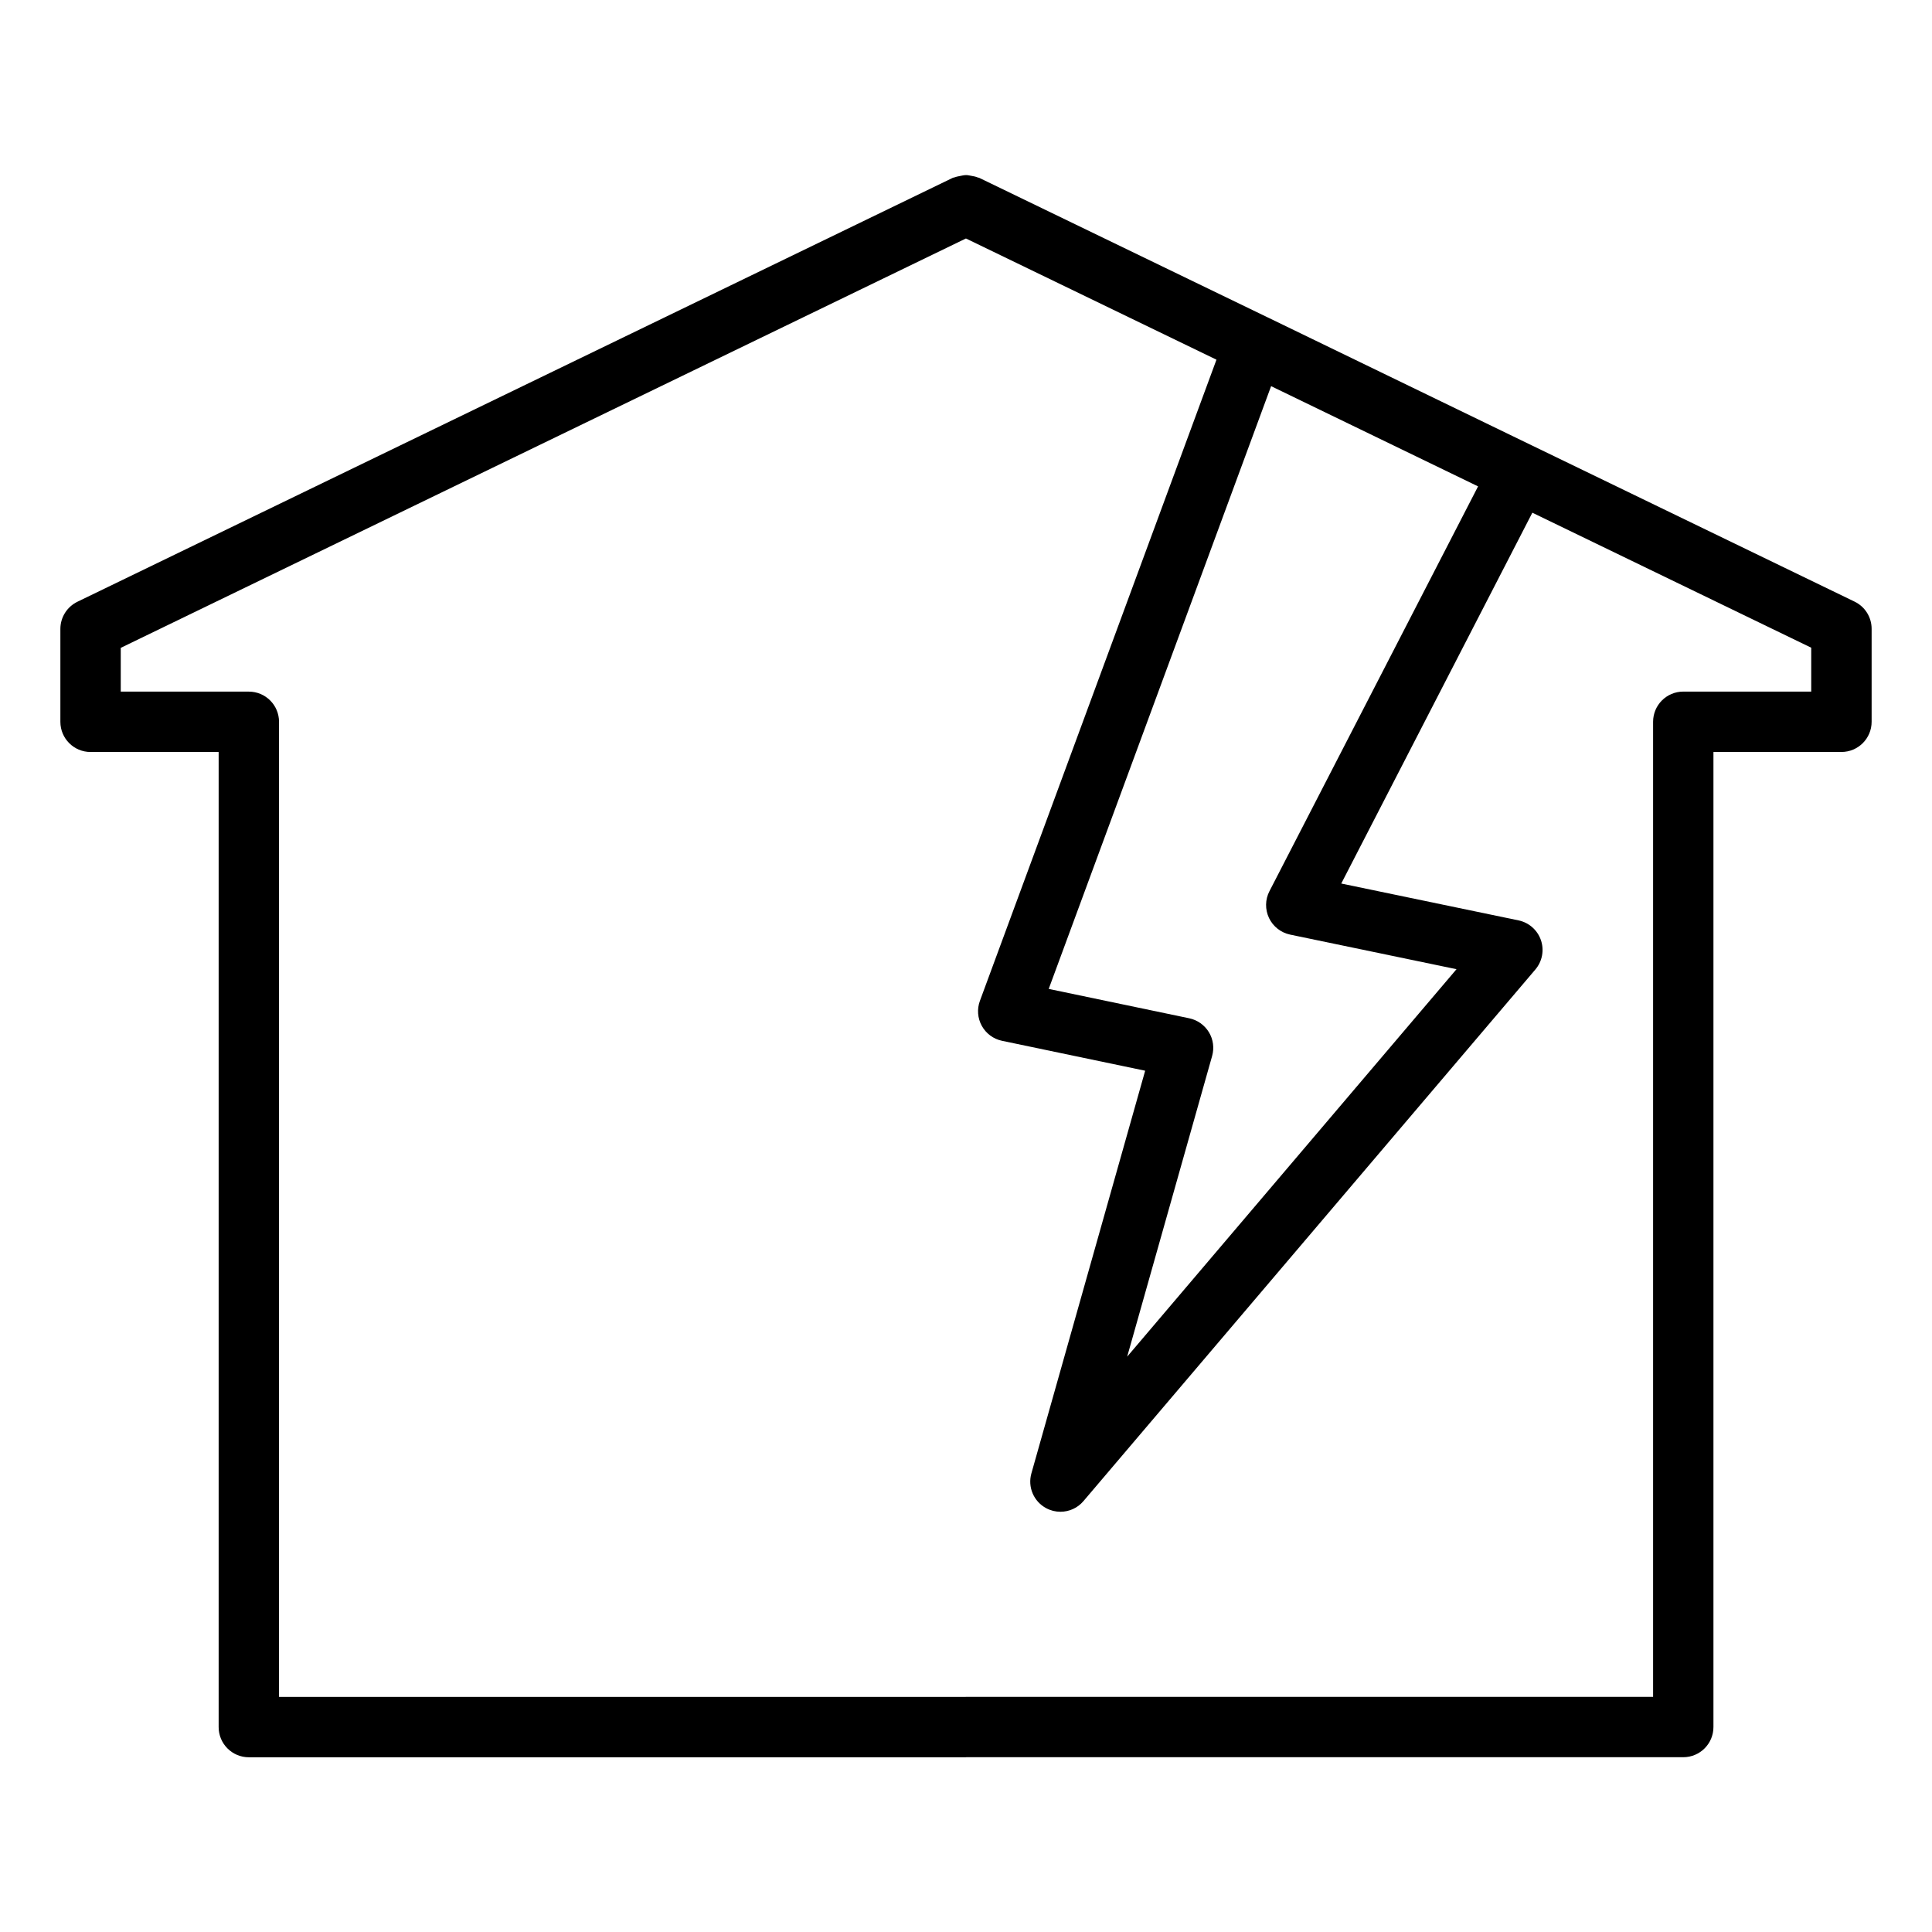
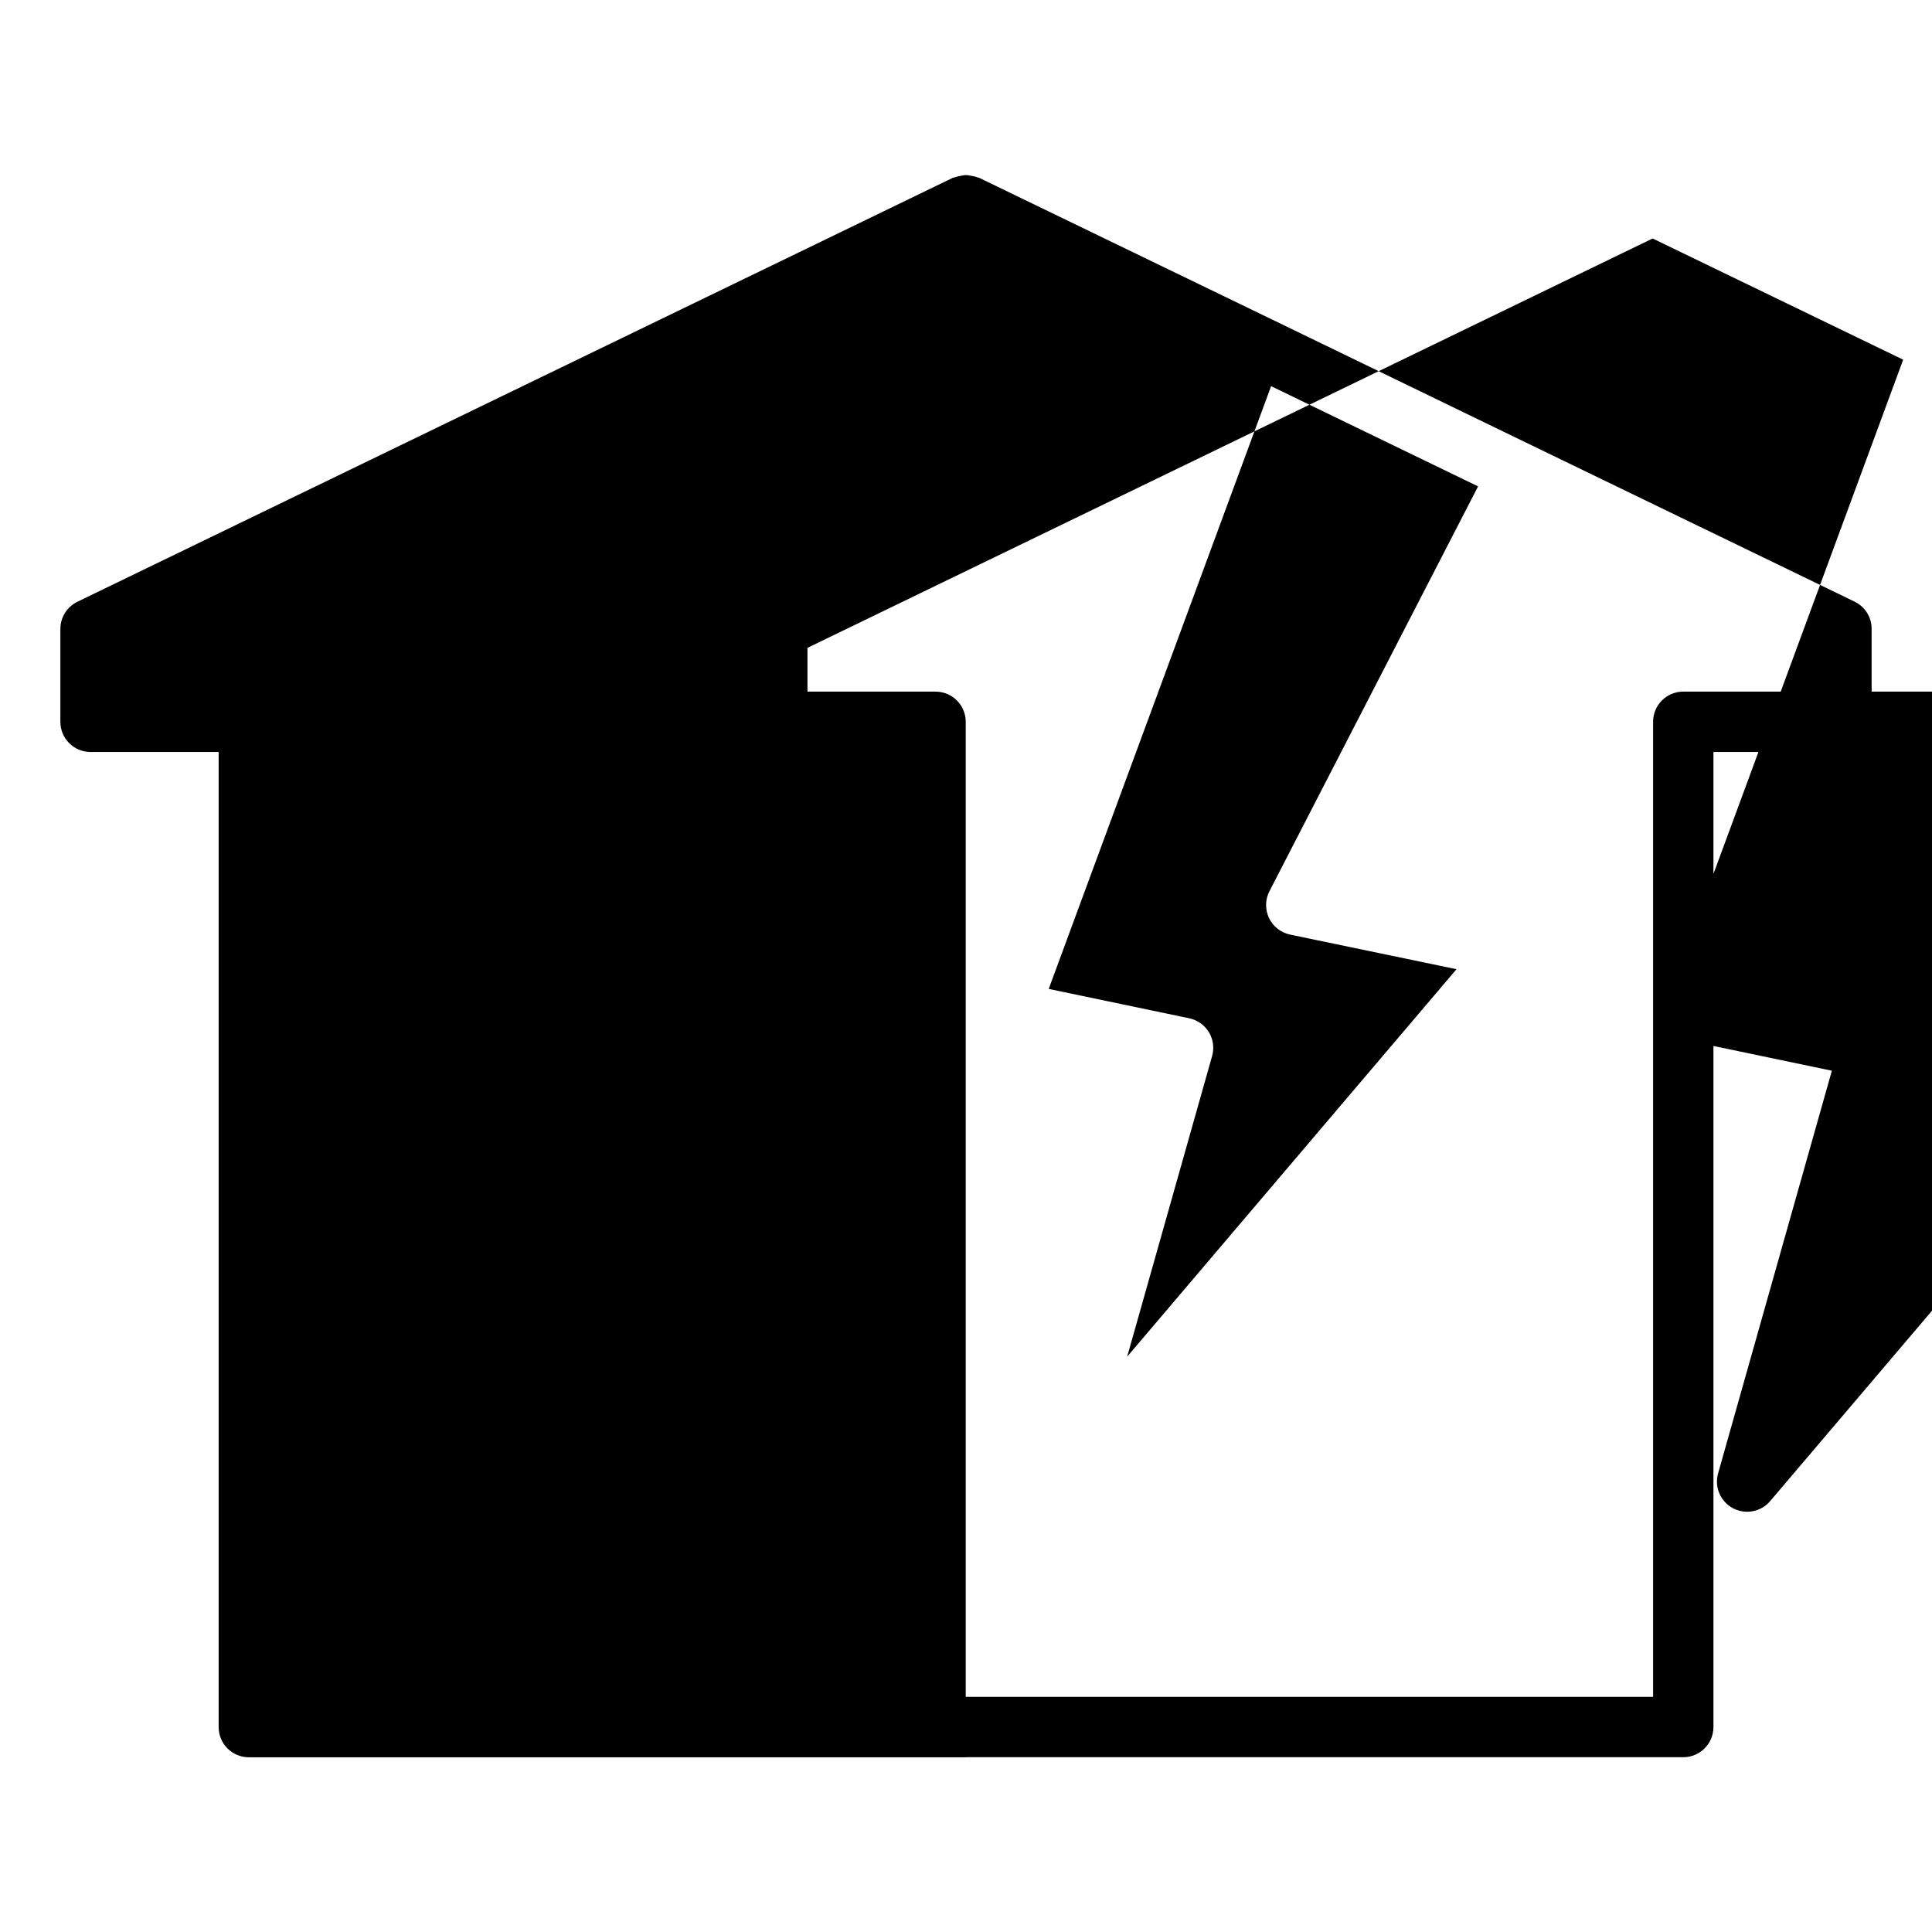
<svg xmlns="http://www.w3.org/2000/svg" id="Layer_1" viewBox="0 0 64 64" data-name="Layer 1">
-   <path d="m61.436 19.93-10.68-5.17s0 0-.001 0l-8.767-4.249s0 0 0 0 0 0-.001 0l-9.55-4.62c-.016-.008-.034-.006-.051-.013-.07-.029-.143-.043-.218-.055-.054-.009-.106-.023-.16-.023-.07 0-.137.015-.206.03-.059.012-.116.021-.171.043-.021.008-.044.006-.065.016l-29.002 14.045c-.345.168-.564.517-.564.9v3.077c0 .553.448 1 1 1h4.243v32.301c0 .553.448 1 1 1h23.757s.006-.002.01-.002h23.75c.552 0 1-.447 1-1v-32.3h4.24c.552 0 1-.447 1-1v-3.08c0-.384-.219-.733-.564-.9zm-19.398 10.481c.135.282.393.484.699.549l5.512 1.146-10.91 12.835 2.814-9.959c.075-.267.037-.553-.107-.79-.144-.236-.379-.403-.651-.46l-4.655-.973 7.367-19.967 6.856 3.32-6.911 13.41c-.144.277-.148.606-.014.889zm17.963-7.501h-4.24c-.552 0-1 .447-1 1v32.3h-22.76s-.006.002-.01.002h-22.748v-32.301c0-.553-.448-1-1-1h-4.243v-1.45l27.998-13.561 8.299 4.015-7.836 21.239c-.101.272-.078.575.063.83s.386.435.67.494l4.741.991-3.769 13.339c-.128.452.077.933.492 1.153.149.08.31.118.47.118.286 0 .567-.122.762-.352l14.971-17.611c.229-.27.298-.639.184-.973-.115-.333-.396-.582-.742-.654l-5.872-1.221 6.33-12.284 9.238 4.472v1.453z" />
+   <path d="m61.436 19.93-10.68-5.17s0 0-.001 0l-8.767-4.249s0 0 0 0 0 0-.001 0l-9.55-4.62c-.016-.008-.034-.006-.051-.013-.07-.029-.143-.043-.218-.055-.054-.009-.106-.023-.16-.023-.07 0-.137.015-.206.03-.059.012-.116.021-.171.043-.021.008-.044.006-.065.016l-29.002 14.045c-.345.168-.564.517-.564.9v3.077c0 .553.448 1 1 1h4.243v32.301c0 .553.448 1 1 1h23.757s.006-.002.01-.002h23.75c.552 0 1-.447 1-1v-32.3h4.24c.552 0 1-.447 1-1v-3.08c0-.384-.219-.733-.564-.9zm-19.398 10.481c.135.282.393.484.699.549l5.512 1.146-10.91 12.835 2.814-9.959c.075-.267.037-.553-.107-.79-.144-.236-.379-.403-.651-.46l-4.655-.973 7.367-19.967 6.856 3.32-6.911 13.41c-.144.277-.148.606-.014.889zm17.963-7.501h-4.24c-.552 0-1 .447-1 1v32.3h-22.76s-.006.002-.01.002v-32.301c0-.553-.448-1-1-1h-4.243v-1.45l27.998-13.561 8.299 4.015-7.836 21.239c-.101.272-.078.575.063.83s.386.435.67.494l4.741.991-3.769 13.339c-.128.452.077.933.492 1.153.149.08.31.118.47.118.286 0 .567-.122.762-.352l14.971-17.611c.229-.27.298-.639.184-.973-.115-.333-.396-.582-.742-.654l-5.872-1.221 6.33-12.284 9.238 4.472v1.453z" />
</svg>